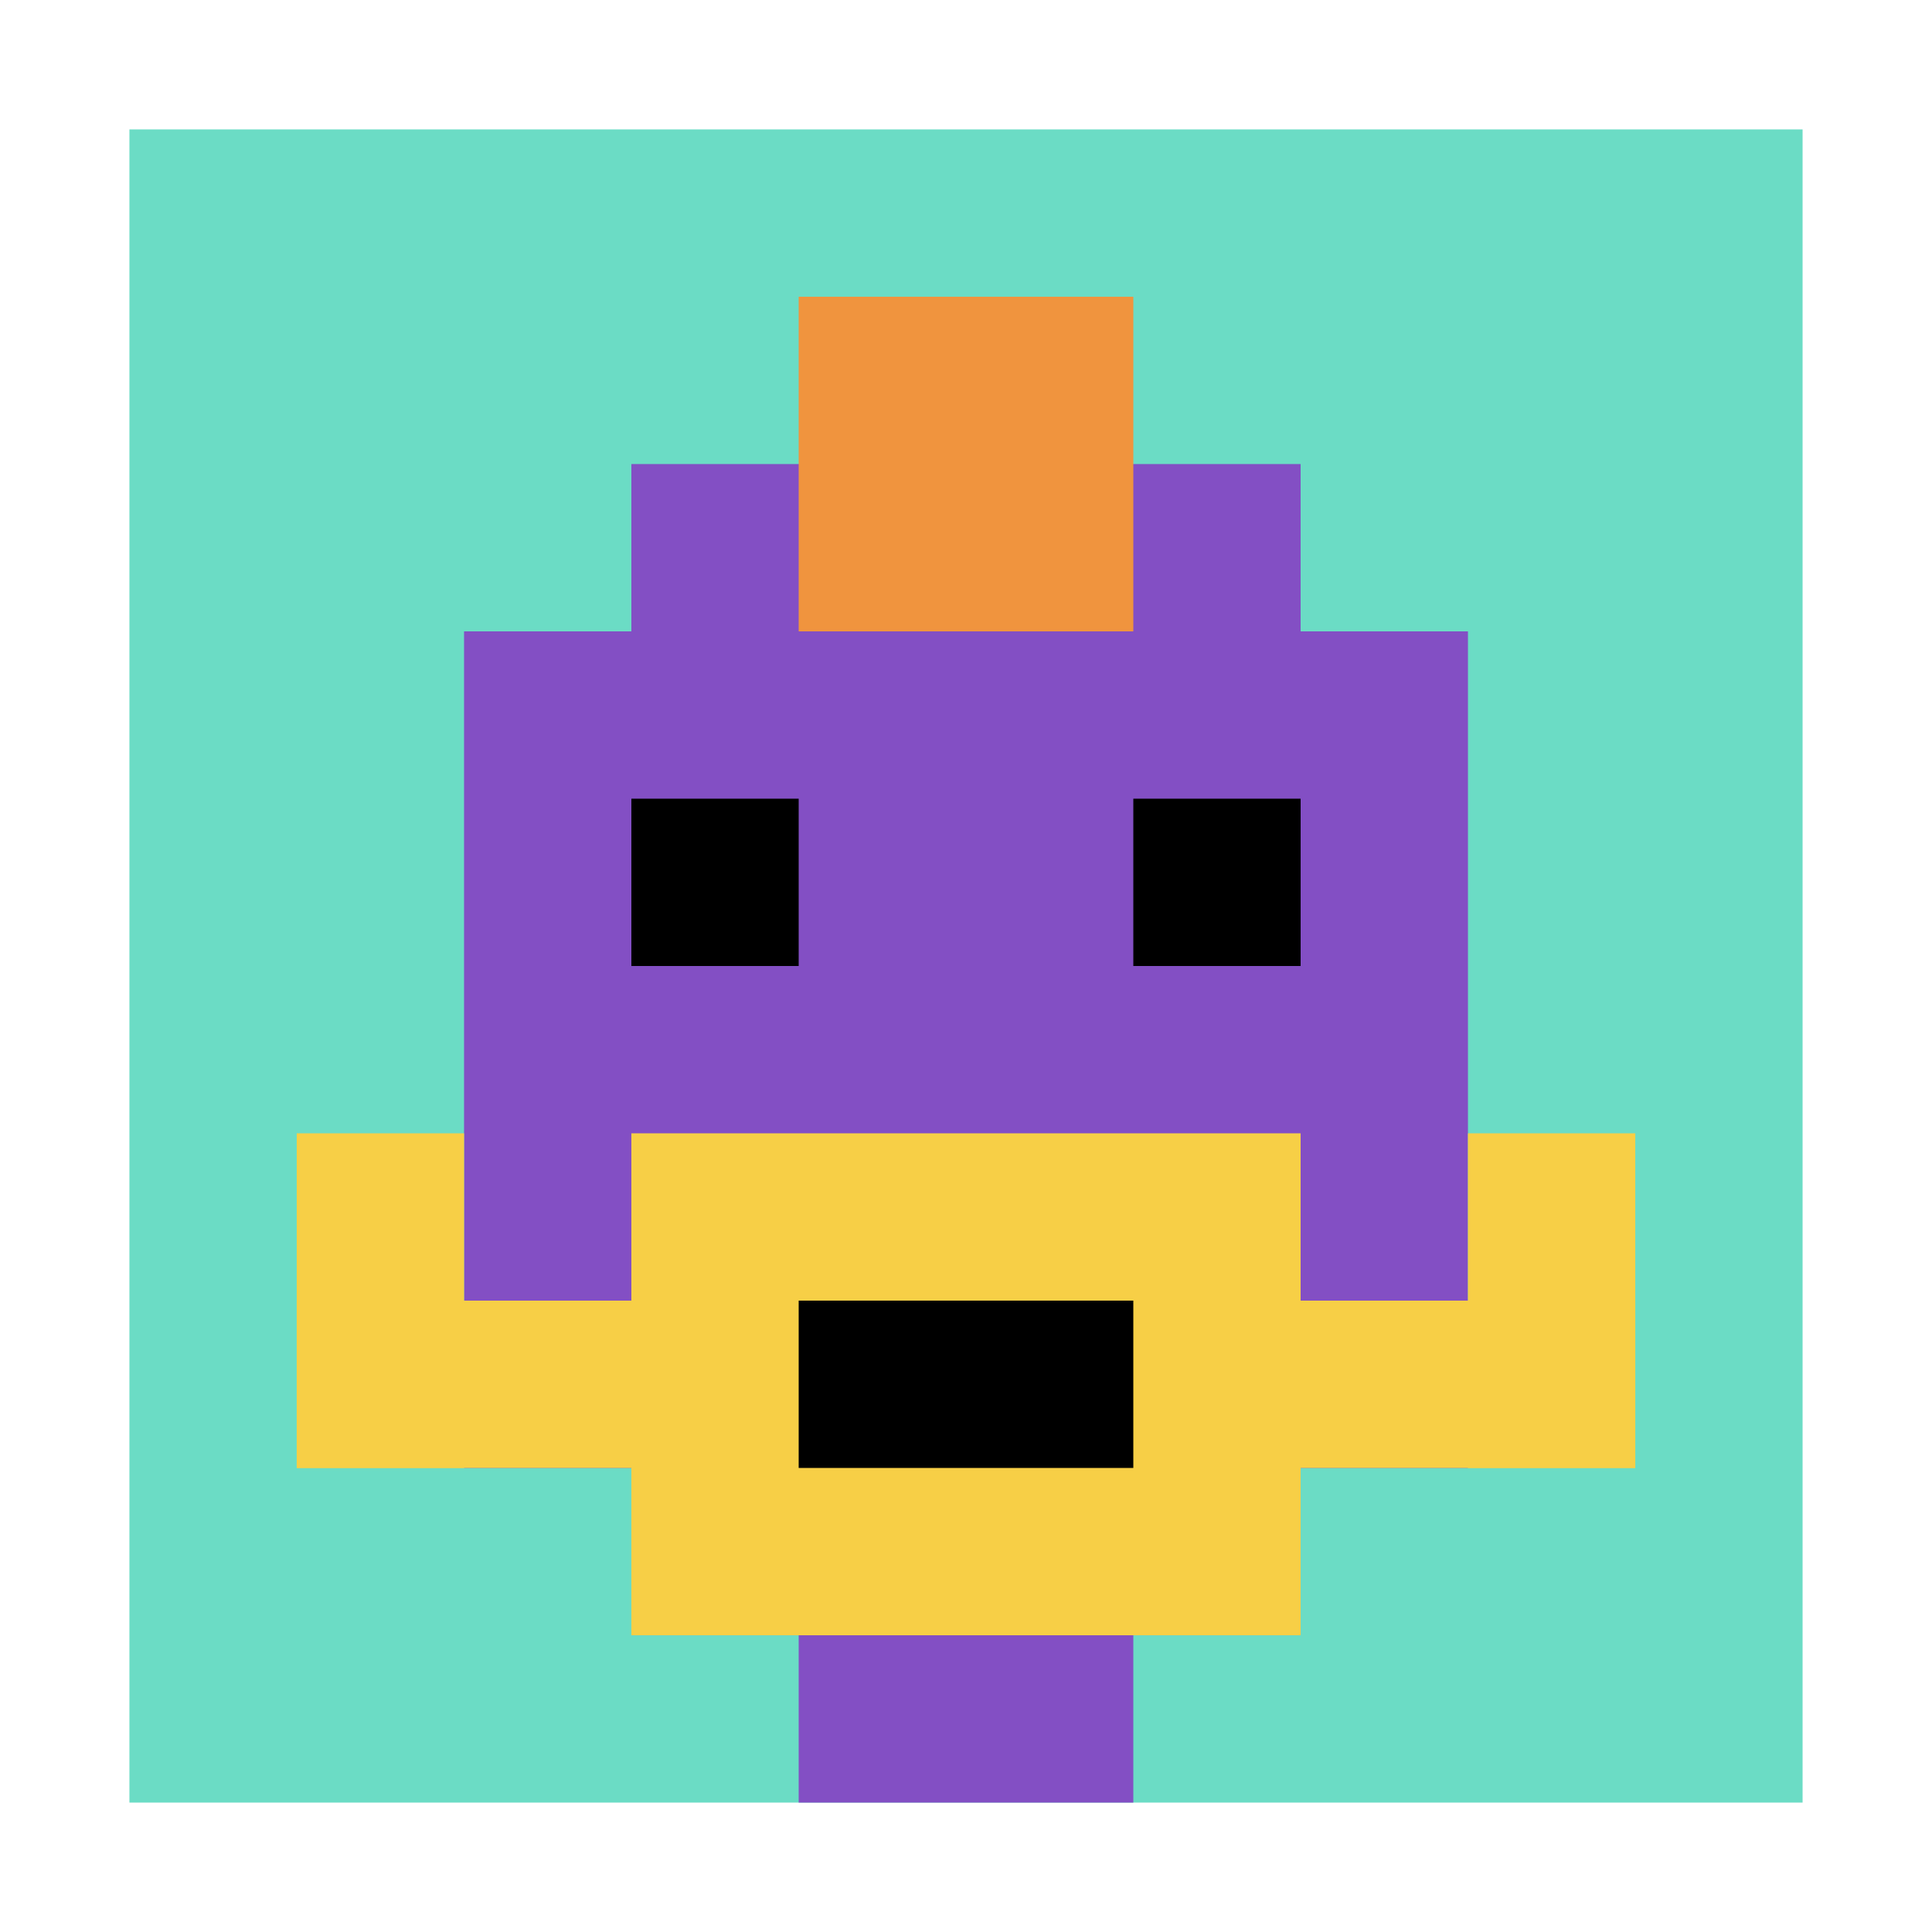
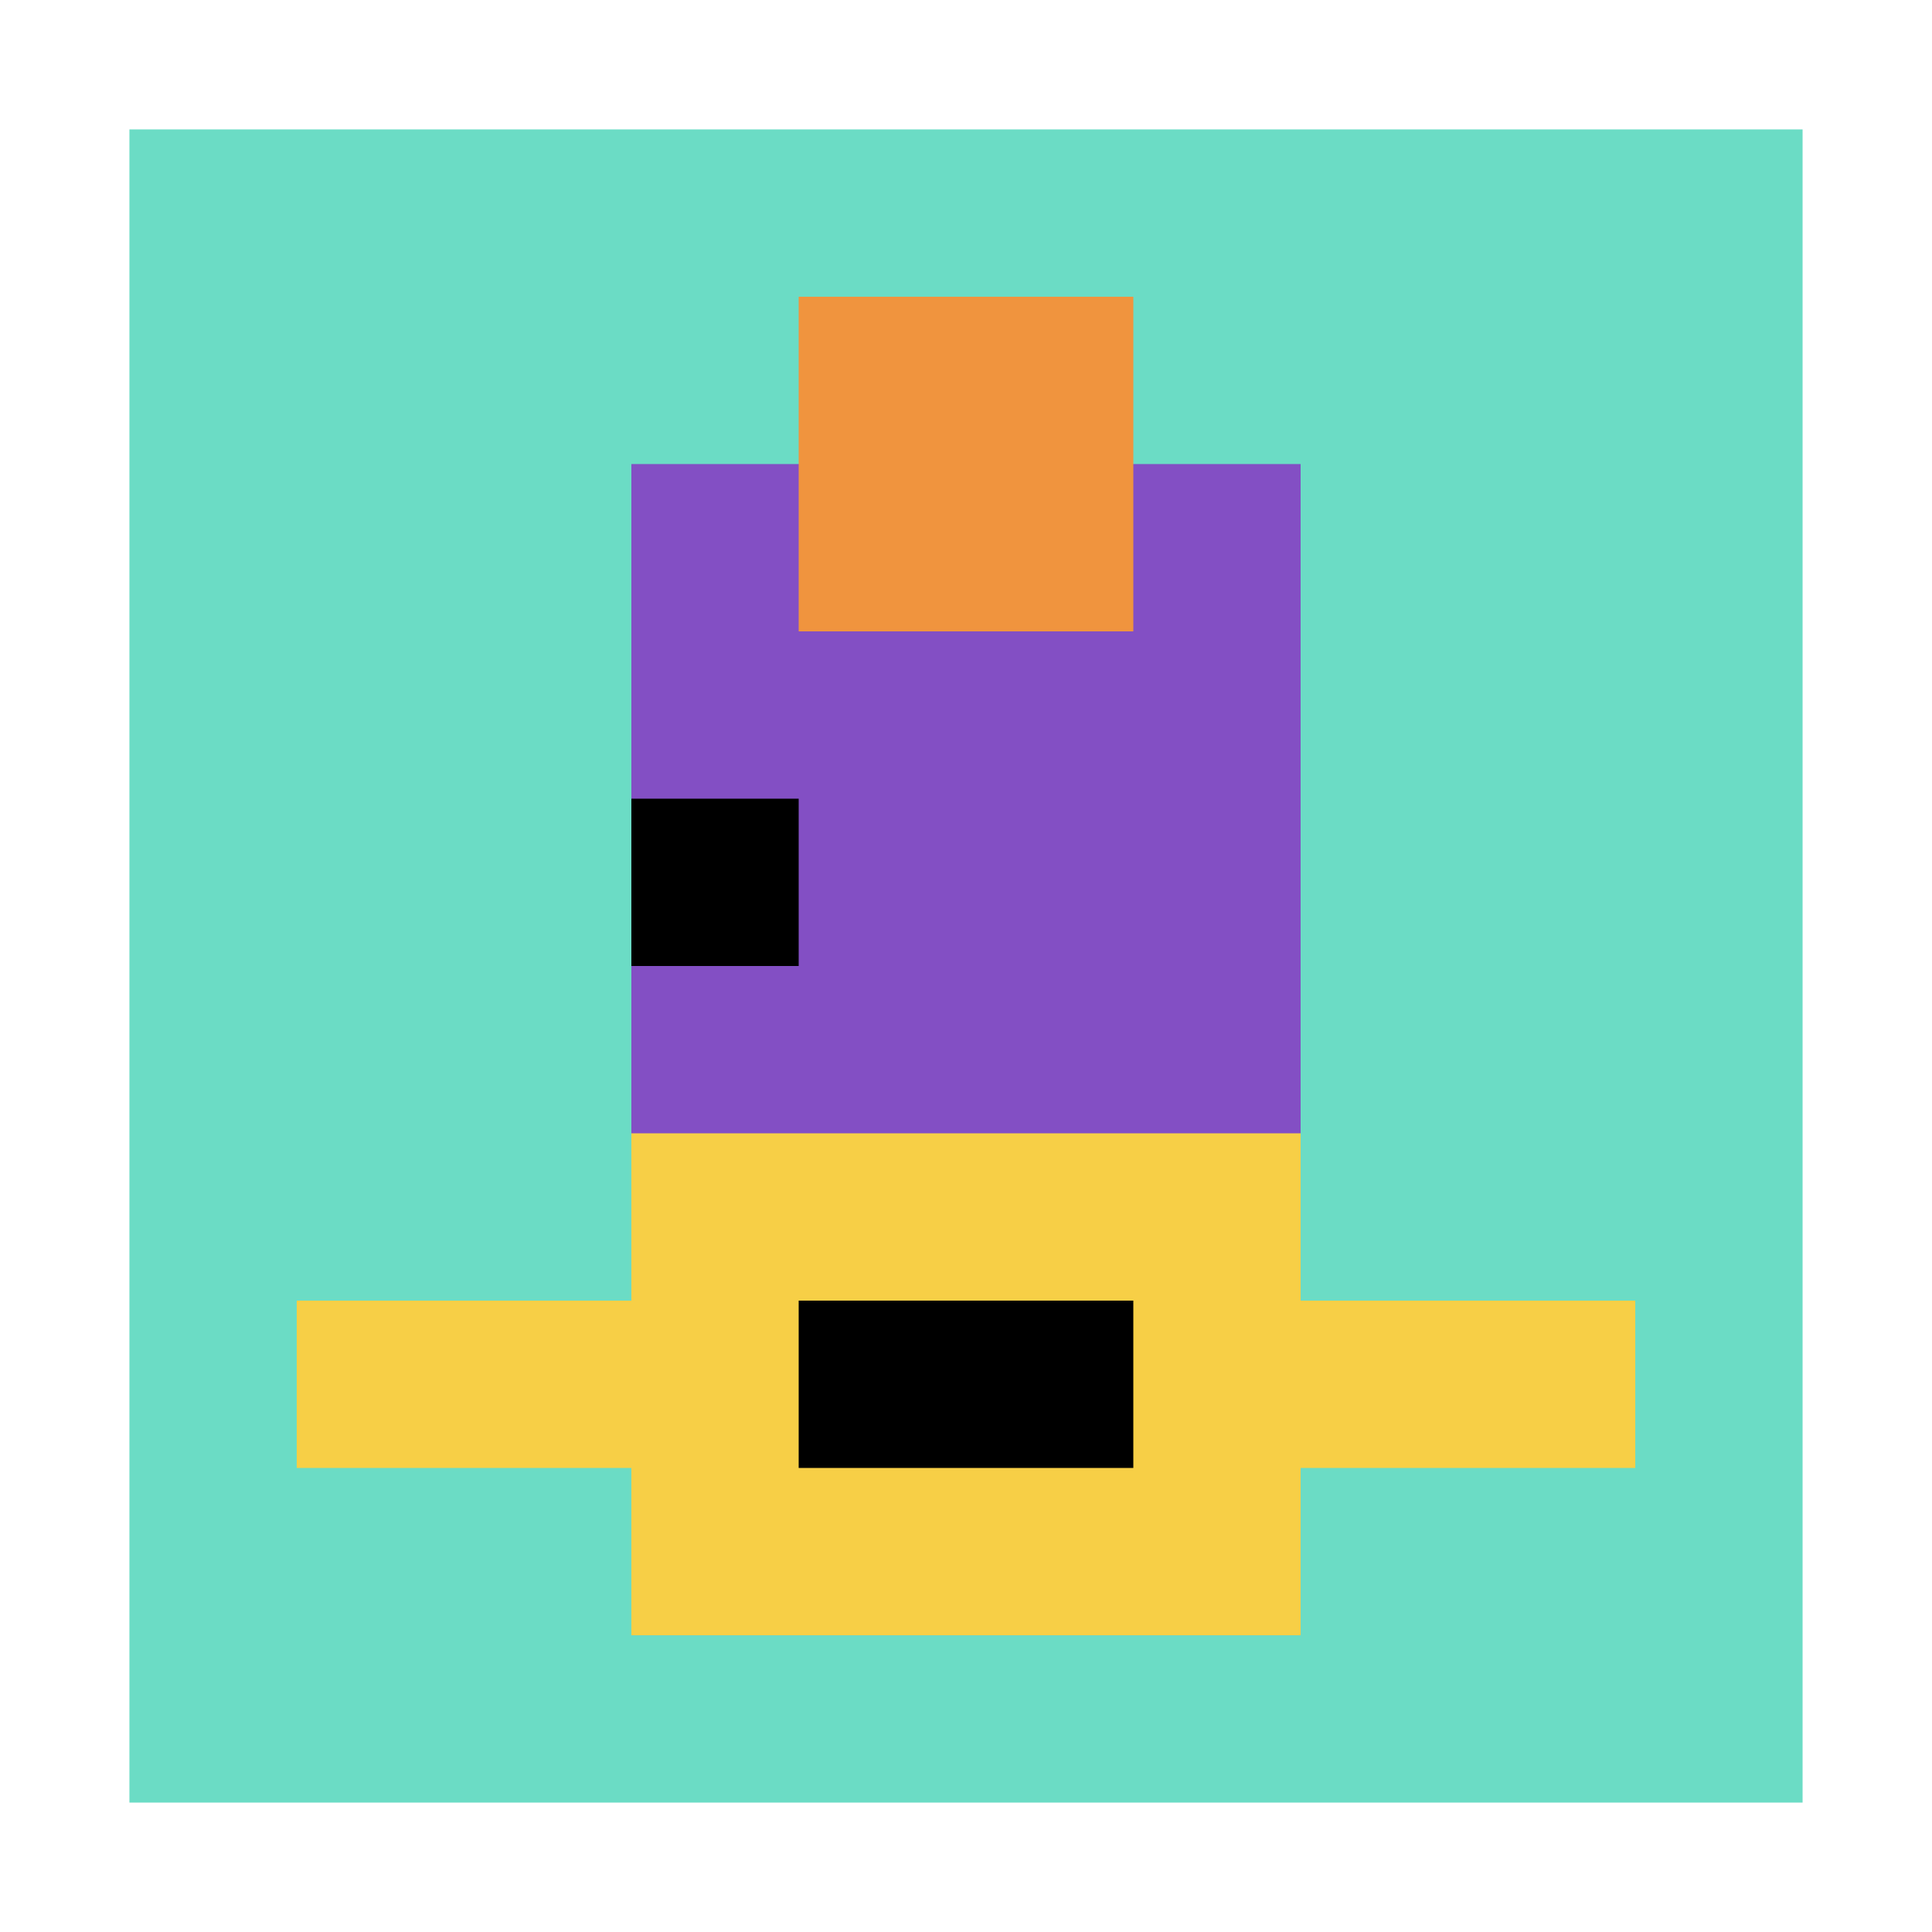
<svg xmlns="http://www.w3.org/2000/svg" version="1.1" width="836" height="836">
  <title>'goose-pfp-975610' by Dmitri Cherniak</title>
  <desc>seed=975610
backgroundColor=#ffffff
padding=60
innerPadding=56
timeout=2300
dimension=1
border=false
Save=function(){return n.handleSave()}
frame=45

Rendered at Sun Sep 15 2024 18:40:53 GMT+0800 (中国标准时间)
Generated in &lt;1ms
</desc>
  <defs />
  <rect width="100%" height="100%" fill="#ffffff" />
  <g>
    <g id="0-0">
      <rect x="56" y="56" height="724" width="724" fill="#6BDCC5" />
      <g>
        <rect id="56-56-3-2-4-7" x="273.2" y="200.8" width="289.6" height="506.8" fill="#834FC4" />
-         <rect id="56-56-2-3-6-5" x="200.8" y="273.2" width="434.4" height="362" fill="#834FC4" />
-         <rect id="56-56-4-8-2-2" x="345.6" y="635.2" width="144.8" height="144.8" fill="#834FC4" />
        <rect id="56-56-1-7-8-1" x="128.4" y="562.8" width="579.2" height="72.4" fill="#F7CF46" />
        <rect id="56-56-3-6-4-3" x="273.2" y="490.4" width="289.6" height="217.2" fill="#F7CF46" />
        <rect id="56-56-4-7-2-1" x="345.6" y="562.8" width="144.8" height="72.4" fill="#000000" />
-         <rect id="56-56-1-6-1-2" x="128.4" y="490.4" width="72.4" height="144.8" fill="#F7CF46" />
-         <rect id="56-56-8-6-1-2" x="635.2" y="490.4" width="72.4" height="144.8" fill="#F7CF46" />
        <rect id="56-56-3-4-1-1" x="273.2" y="345.6" width="72.4" height="72.4" fill="#000000" />
-         <rect id="56-56-6-4-1-1" x="490.4" y="345.6" width="72.4" height="72.4" fill="#000000" />
        <rect id="56-56-4-1-2-2" x="345.6" y="128.4" width="144.8" height="144.8" fill="#F0943E" />
      </g>
      <rect x="56" y="56" stroke="white" stroke-width="0" height="724" width="724" fill="none" />
    </g>
  </g>
</svg>